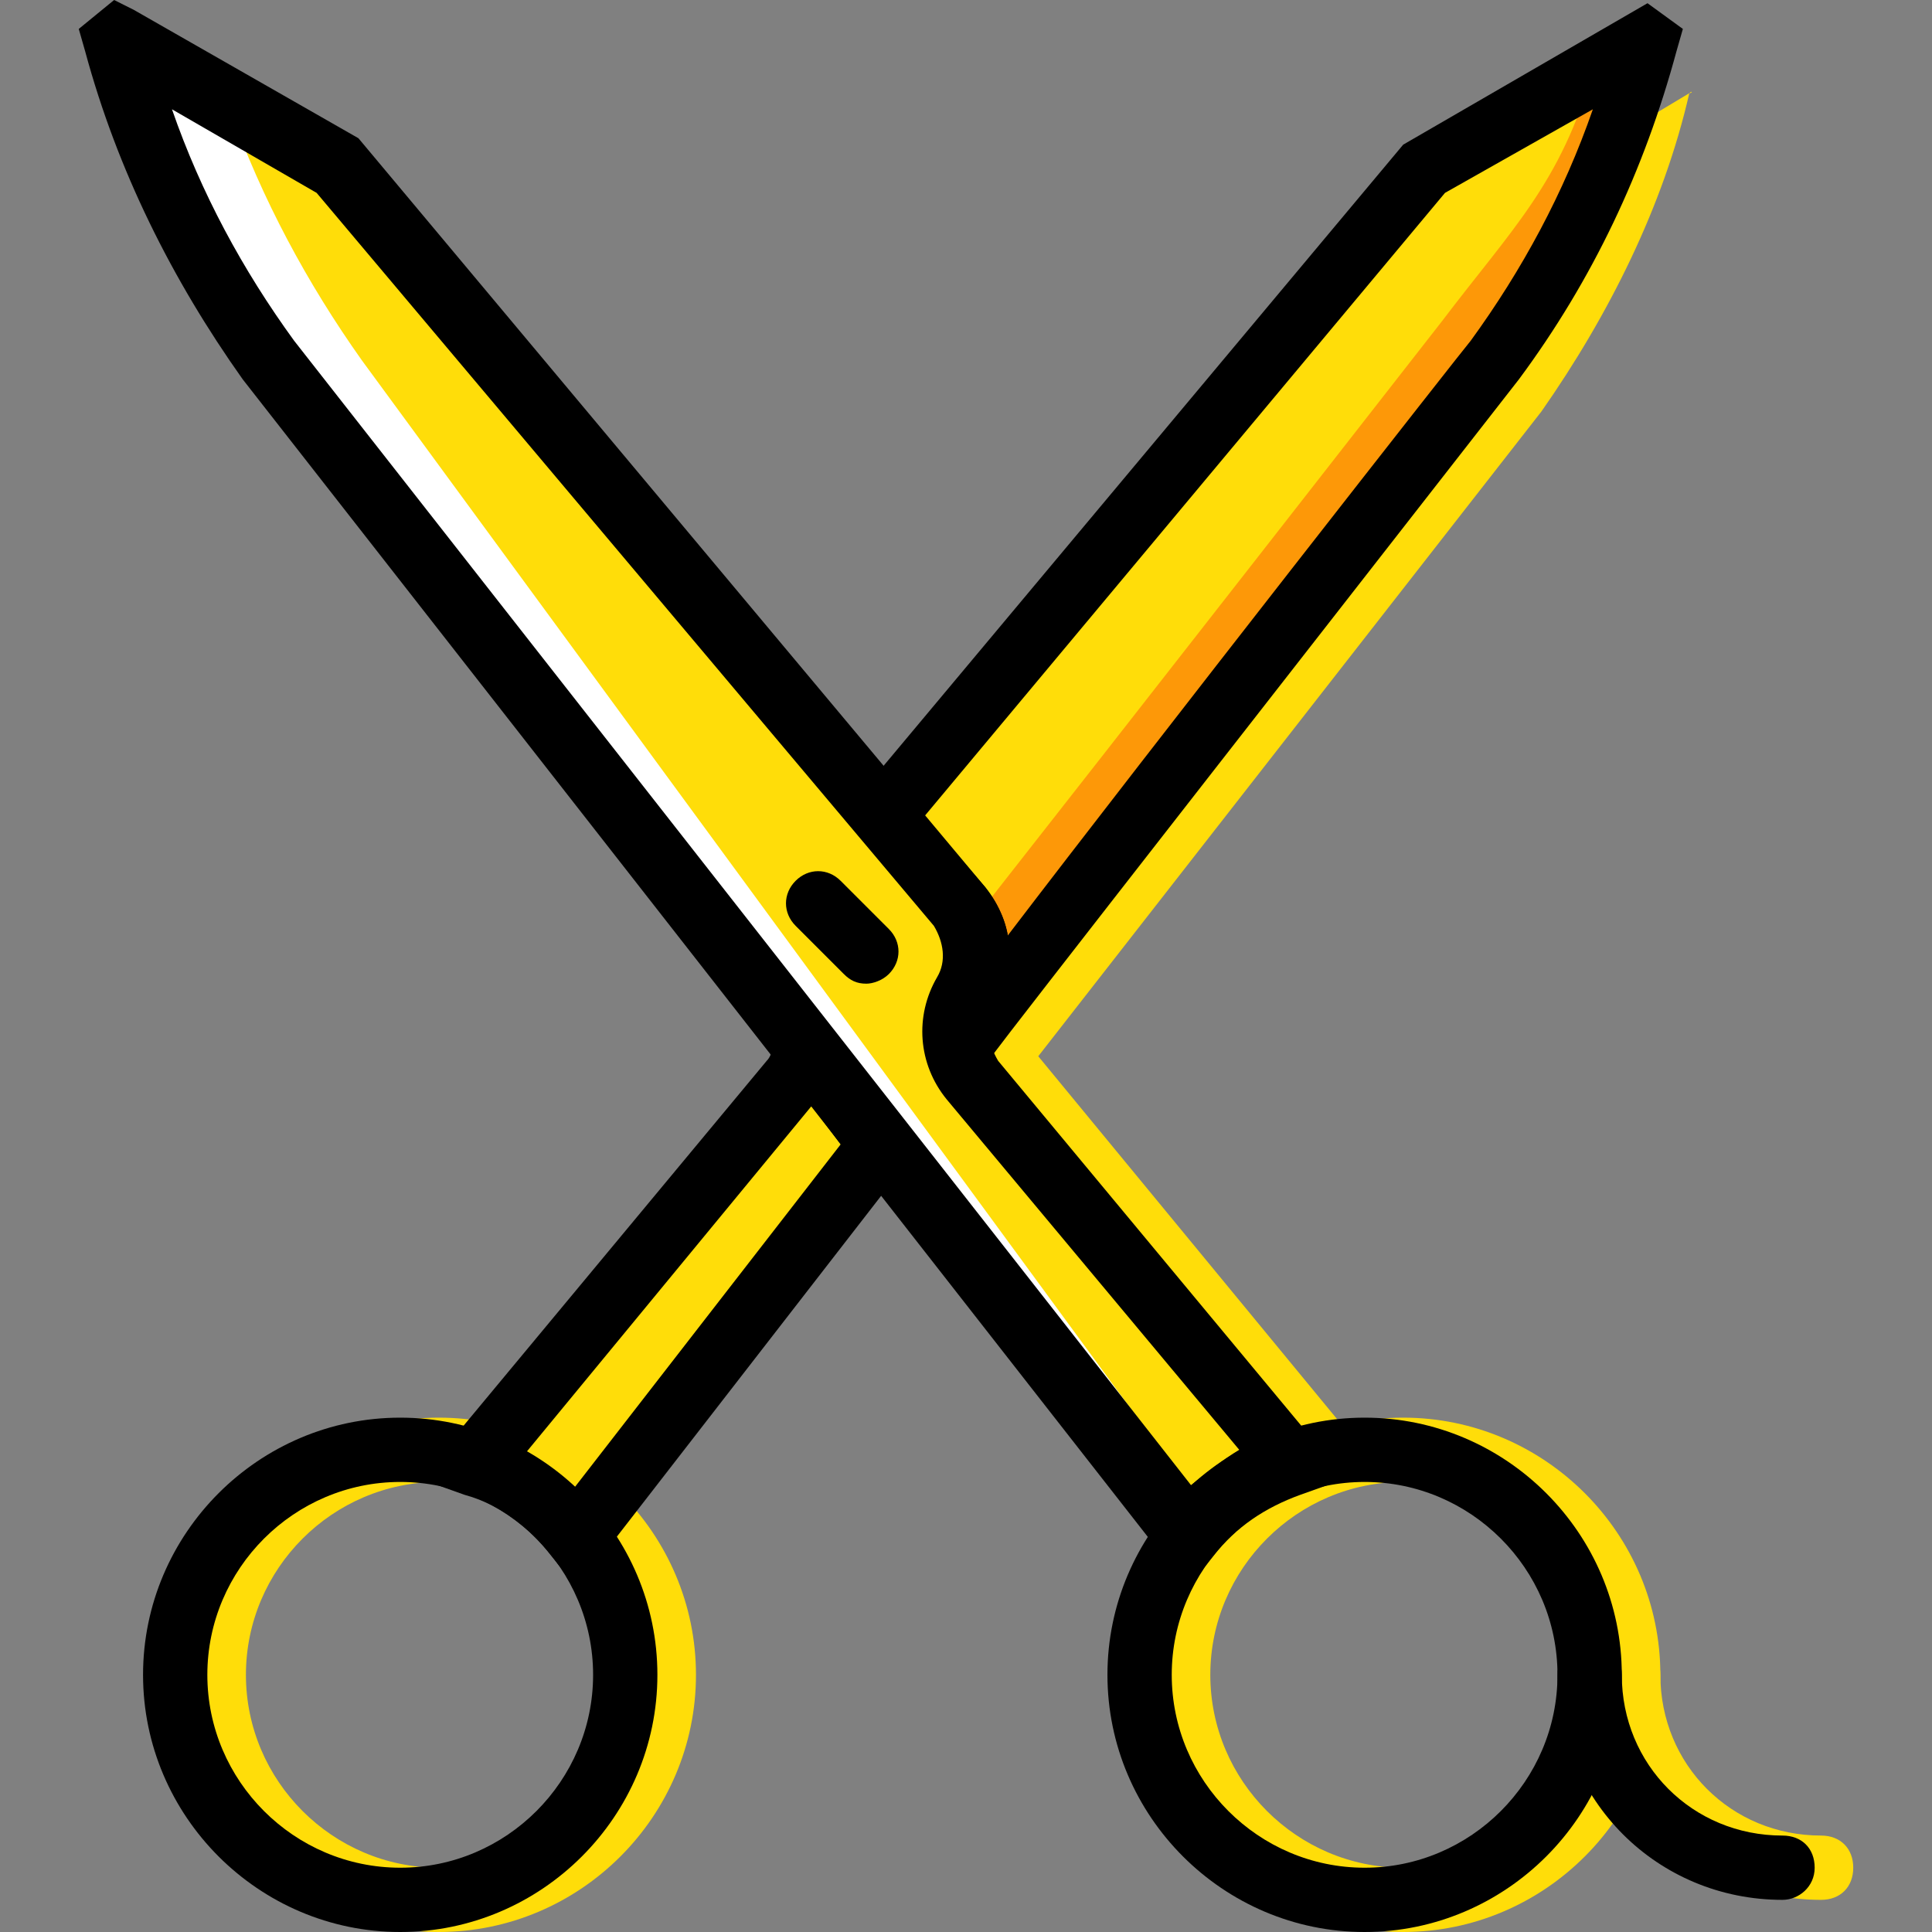
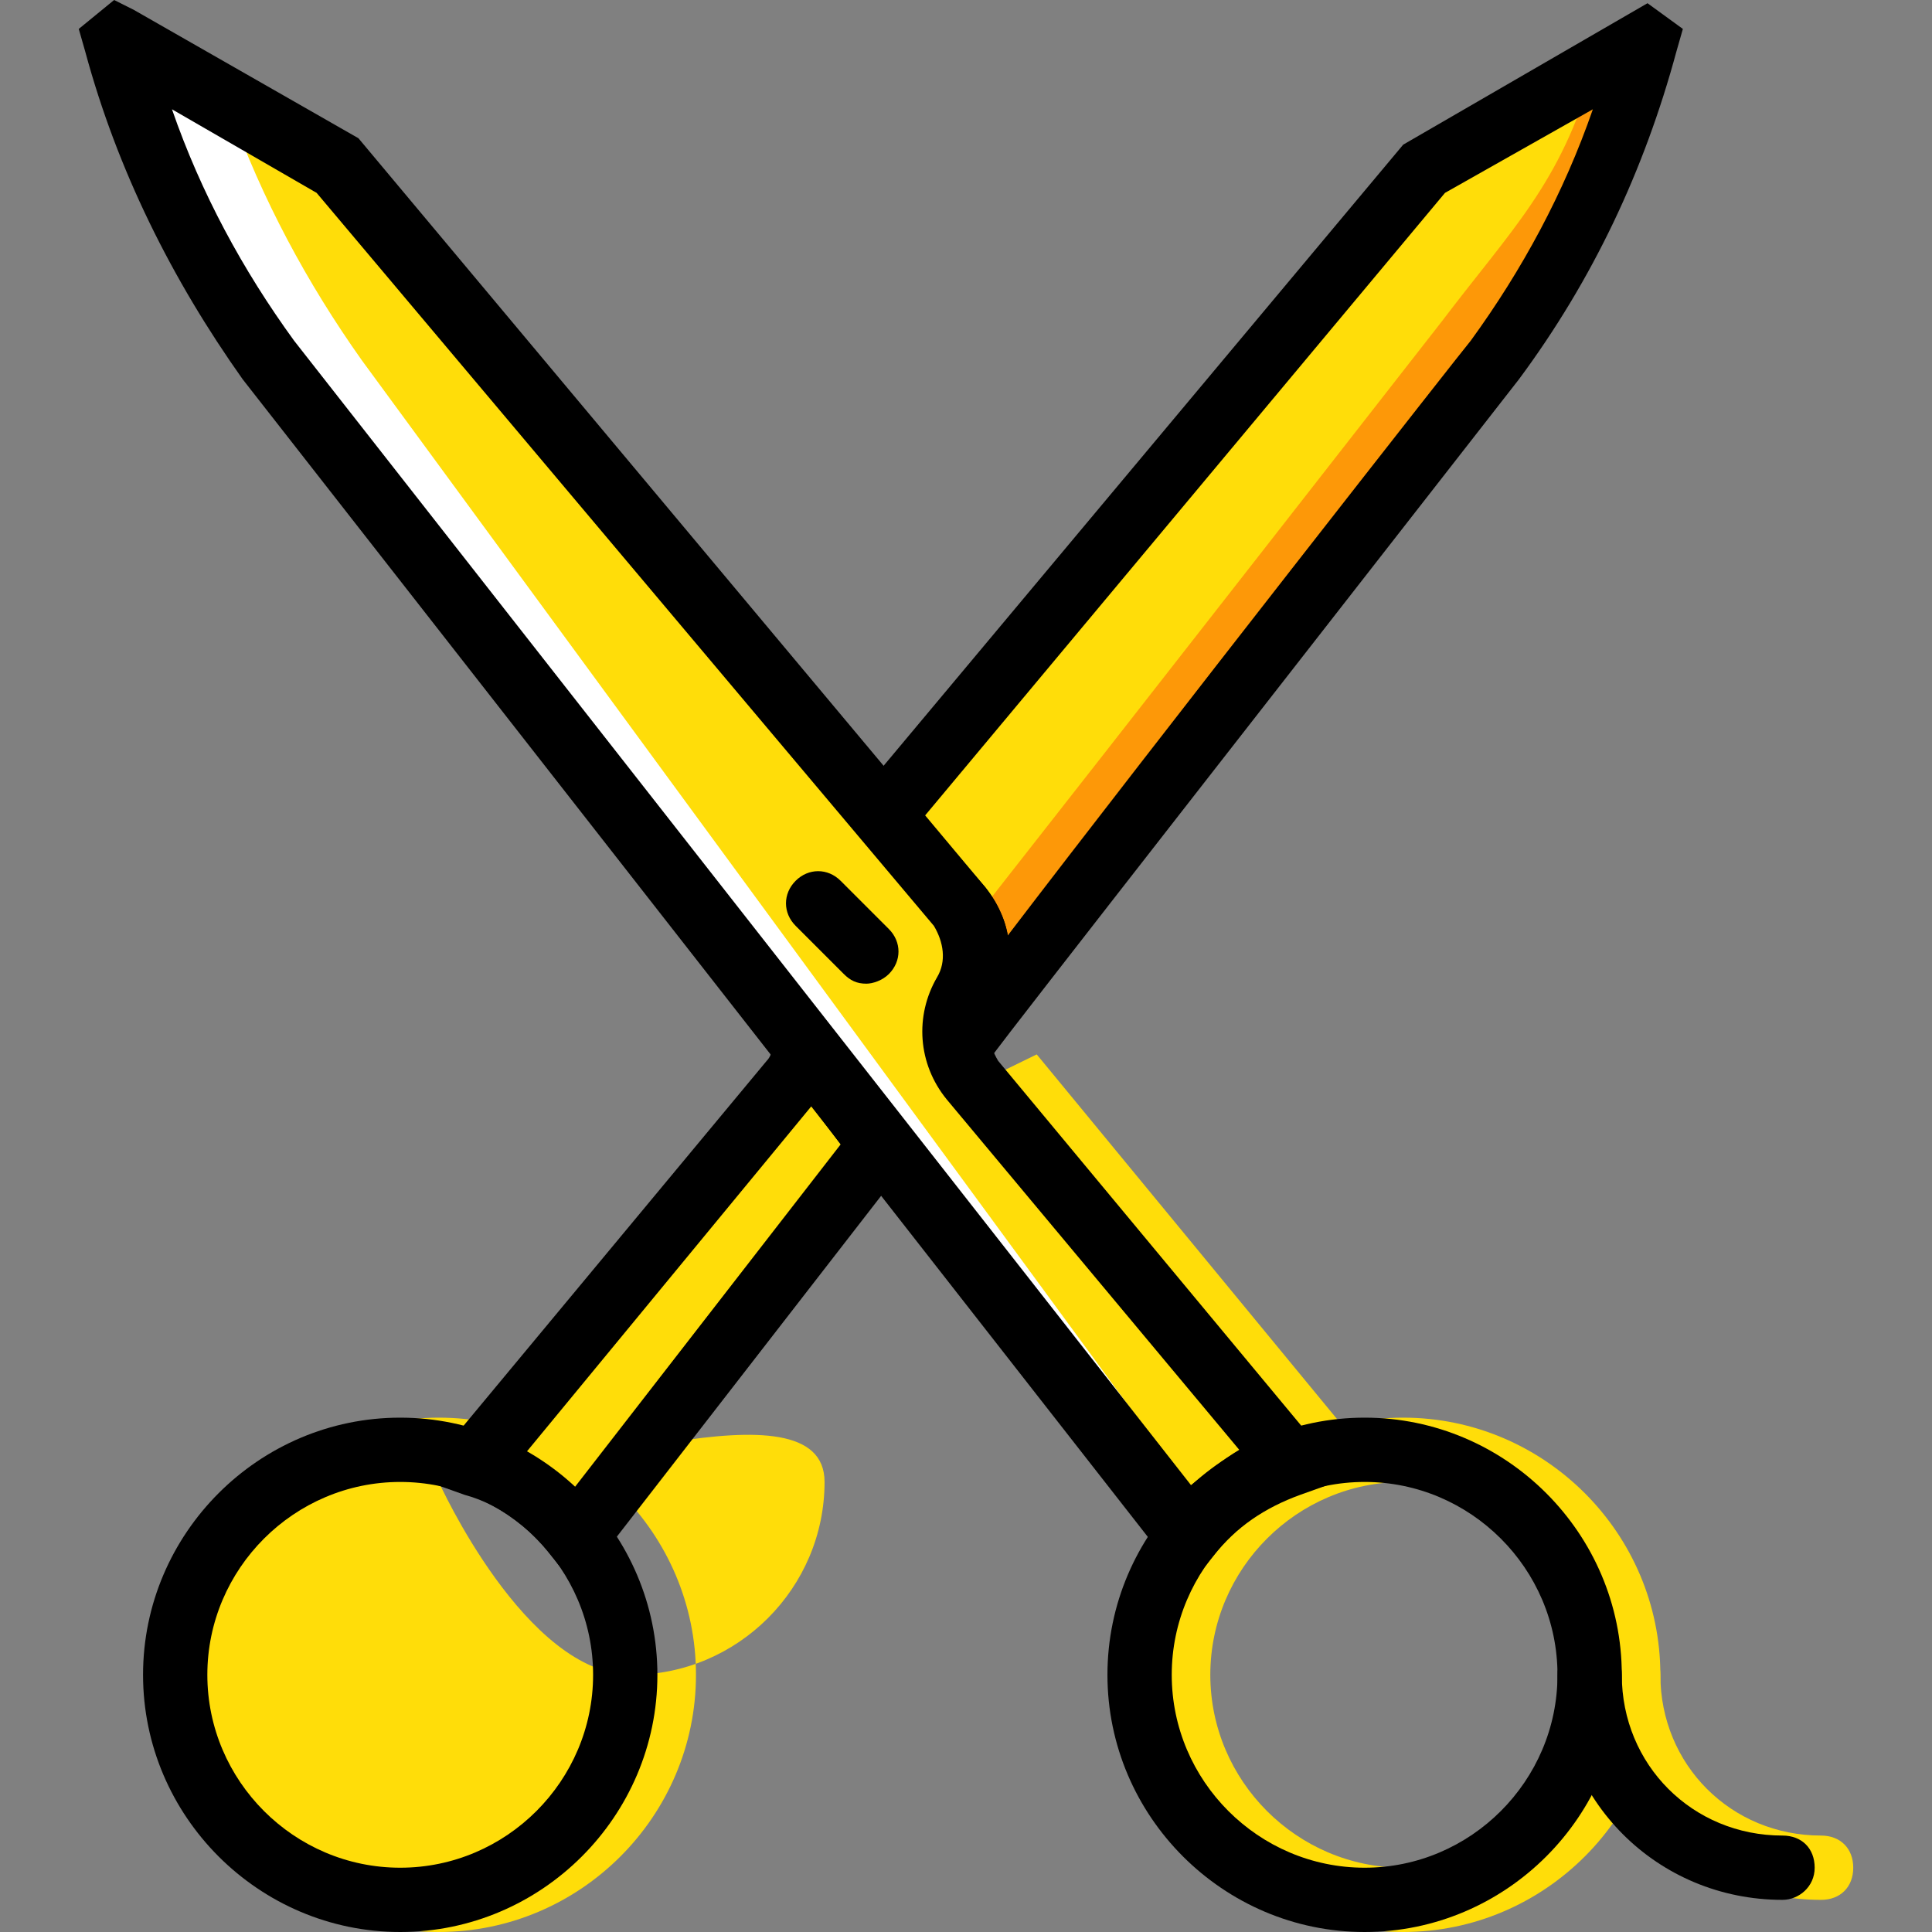
<svg xmlns="http://www.w3.org/2000/svg" height="800px" width="800px" version="1.1" id="Layer_1" viewBox="0 0 512.853 512.853" xml:space="preserve">
  <rect x="0" y="0" width="512.853" height="512.853" fill="#808080" stroke="none" />
  <g transform="translate(0 1)">
    <g>
      <path style="fill:#FFDD09;" d="M358.827,380.44L275.2,278.893l-36.693,17.92c2.56,0.853,5.973,2.56,7.68,5.12l86.187,100.693    C337.493,393.24,348.587,385.56,358.827,380.44" />
-       <path style="fill:#FFDD09;" d="M116.48,511.853c-37.547,0-68.267-30.72-68.267-68.267s30.72-68.267,68.267-68.267    s68.267,30.72,68.267,68.267S154.027,511.853,116.48,511.853z M116.48,392.387c-28.16,0-51.2,23.04-51.2,51.2    s23.04,51.2,51.2,51.2s51.2-23.04,51.2-51.2S144.64,392.387,116.48,392.387z" />
+       <path style="fill:#FFDD09;" d="M116.48,511.853c-37.547,0-68.267-30.72-68.267-68.267s30.72-68.267,68.267-68.267    s68.267,30.72,68.267,68.267S154.027,511.853,116.48,511.853z M116.48,392.387s23.04,51.2,51.2,51.2s51.2-23.04,51.2-51.2S144.64,392.387,116.48,392.387z" />
      <path style="fill:#FFDD09;" d="M483.413,503.32c-33.28,0-59.733-26.453-59.733-59.733c0-5.12,3.413-8.533,8.533-8.533    c5.12,0,8.533,3.413,8.533,8.533c0,23.893,18.773,42.667,42.667,42.667c5.12,0,8.533,3.413,8.533,8.533    C491.947,499.907,488.533,503.32,483.413,503.32z" />
      <path style="fill:#FFDD09;" d="M372.48,511.853c-37.547,0-68.267-30.72-68.267-68.267s30.72-68.267,68.267-68.267    s68.267,30.72,68.267,68.267S410.027,511.853,372.48,511.853z M372.48,392.387c-28.16,0-51.2,23.04-51.2,51.2    s23.04,51.2,51.2,51.2c28.16,0,51.2-23.04,51.2-51.2S400.64,392.387,372.48,392.387z" />
      <path style="fill:#FFDD09;" d="M342.613,387.267l-84.48-101.547c-5.12-6.827-5.973-15.36-1.707-23.04    c4.267-7.68,3.413-16.213-1.707-23.04L90.027,44.227L32,10.093c0,0-0.853,0-0.853,0.853c7.68,29.867,22.187,58.027,40.107,83.627    l244.053,312.32C322.133,397.507,331.52,391.533,342.613,387.267" />
    </g>
    <path style="fill:#FFFFFF;" d="M96,94.573c-14.507-20.48-26.453-42.667-34.987-66.56l-29.867-17.92c0,0-0.853,0-0.853,0.853   C38.827,40.813,52.48,68.973,70.4,94.573l244.053,312.32c4.267-5.12,0.853-1.707,6.827-5.12L96,94.573z" />
    <path style="fill:#FFDD09;" d="M241.067,229.4c5.12,6.827,5.973,15.36,1.707,23.04c-2.56,4.267-2.56,14.507-1.707,14.507   L383.573,84.333C402.347,58.733,416,47.64,423.68,16.92c0,0,0-0.853-0.853-0.853L364.8,49.347L220.587,221.72L241.067,229.4z" />
    <path style="fill:#FD9808;" d="M435.627,10.093l-12.8,7.68c-8.533,29.867-21.333,41.813-40.107,66.56   c0,0-87.893,112.64-125.44,160.427c2.56,5.973,1.707,11.947-1.707,17.92c-2.56,4.267-2.56,14.507-2.56,14.507L395.52,94.573   C414.293,68.973,427.947,40.813,435.627,10.093C436.48,10.093,435.627,10.093,435.627,10.093" />
    <g>
-       <path style="fill:#FFDD09;" d="M448.427,23.747l-12.8,7.68c-8.533,29.867-21.333,41.813-40.107,66.56    c0,0-87.893,112.64-125.44,160.427c2.56,5.973-13.653,11.947-17.067,17.92c-2.56,4.267,12.8,14.507,13.653,14.507l142.507-182.613    C427.093,82.627,441.6,53.613,448.427,23.747C449.28,23.747,449.28,22.893,448.427,23.747" />
      <path style="fill:#FFDD09;" d="M153.173,406.893l81.067-104.107l-19.627-25.6c-0.853,3.413-1.707,5.973-3.413,8.533    l-84.48,101.547C136.96,391.533,146.347,397.507,153.173,406.893" />
    </g>
    <path d="M255.573,288.28l-5.973-4.267c-7.68-5.12-1.707-23.04,0-25.6c2.56-4.267,1.707-9.387-0.853-13.653L224,214.893L372.48,37.4   l64.853-37.547l9.387,6.827l-1.707,5.973c-8.533,31.573-22.187,60.587-41.813,87.04   C260.693,282.307,260.693,282.307,260.693,283.16L255.573,288.28z M245.333,215.747l16.213,18.773c2.56,3.413,5.12,7.68,5.973,12.8   c38.4-50.347,122.027-157.013,122.88-157.867c13.653-18.773,24.747-39.253,32.427-61.44L383.573,50.2L245.333,215.747z" />
    <path d="M153.173,420.547l-6.827-8.533c-5.973-7.68-13.653-13.653-23.04-16.213l-11.947-4.267L203.52,280.6   c0.853-0.853,1.707-2.56,1.707-5.12l3.413-17.92l35.84,45.227L153.173,420.547z M139.52,384.707c4.267,2.56,8.533,5.973,12.8,9.387   l70.827-91.307l-7.68-10.24L139.52,384.707z" />
    <path d="M229.973,260.12c-2.56,0-4.267-0.853-5.973-2.56l-12.8-12.8c-3.413-3.413-3.413-8.533,0-11.947s8.533-3.413,11.947,0   l12.8,12.8c3.413,3.413,3.413,8.533,0,11.947C234.24,259.267,231.68,260.12,229.973,260.12z" />
    <path d="M106.24,511.853c-37.547,0-68.267-30.72-68.267-68.267s30.72-68.267,68.267-68.267s68.267,30.72,68.267,68.267   S143.787,511.853,106.24,511.853z M106.24,392.387c-28.16,0-51.2,23.04-51.2,51.2s23.04,51.2,51.2,51.2s51.2-23.04,51.2-51.2   S134.4,392.387,106.24,392.387z" />
    <path d="M362.24,511.853c-37.547,0-68.267-30.72-68.267-68.267s30.72-68.267,68.267-68.267s68.267,30.72,68.267,68.267   S399.787,511.853,362.24,511.853z M362.24,392.387c-28.16,0-51.2,23.04-51.2,51.2s23.04,51.2,51.2,51.2s51.2-23.04,51.2-51.2   S390.4,392.387,362.24,392.387z" />
    <path d="M315.307,420.547L64.427,99.693c-18.773-26.453-33.28-55.467-41.813-87.04L20.907,6.68L30.293-1l5.12,2.56l59.733,34.133   l166.4,198.827c7.68,9.387,8.533,22.187,2.56,32.427c-2.56,4.267-1.707,9.387,0.853,13.653l92.16,110.933l-11.947,4.267   c-9.387,3.413-17.067,8.533-23.04,16.213L315.307,420.547z M45.653,28.013C53.333,50.2,64.427,70.68,78.08,89.453L316.16,393.24   c4.267-3.413,8.533-6.827,12.8-9.387l-77.653-93.013c-7.68-9.387-8.533-22.187-2.56-32.427c2.56-4.267,1.707-9.387-0.853-13.653   L84.053,50.2L45.653,28.013z" />
    <path d="M473.173,503.32c-33.28,0-59.733-26.453-59.733-59.733c0-5.12,3.413-8.533,8.533-8.533s8.533,3.413,8.533,8.533   c0,23.893,18.773,42.667,42.667,42.667c5.12,0,8.533,3.413,8.533,8.533C481.707,499.907,477.44,503.32,473.173,503.32z" />
  </g>
</svg>